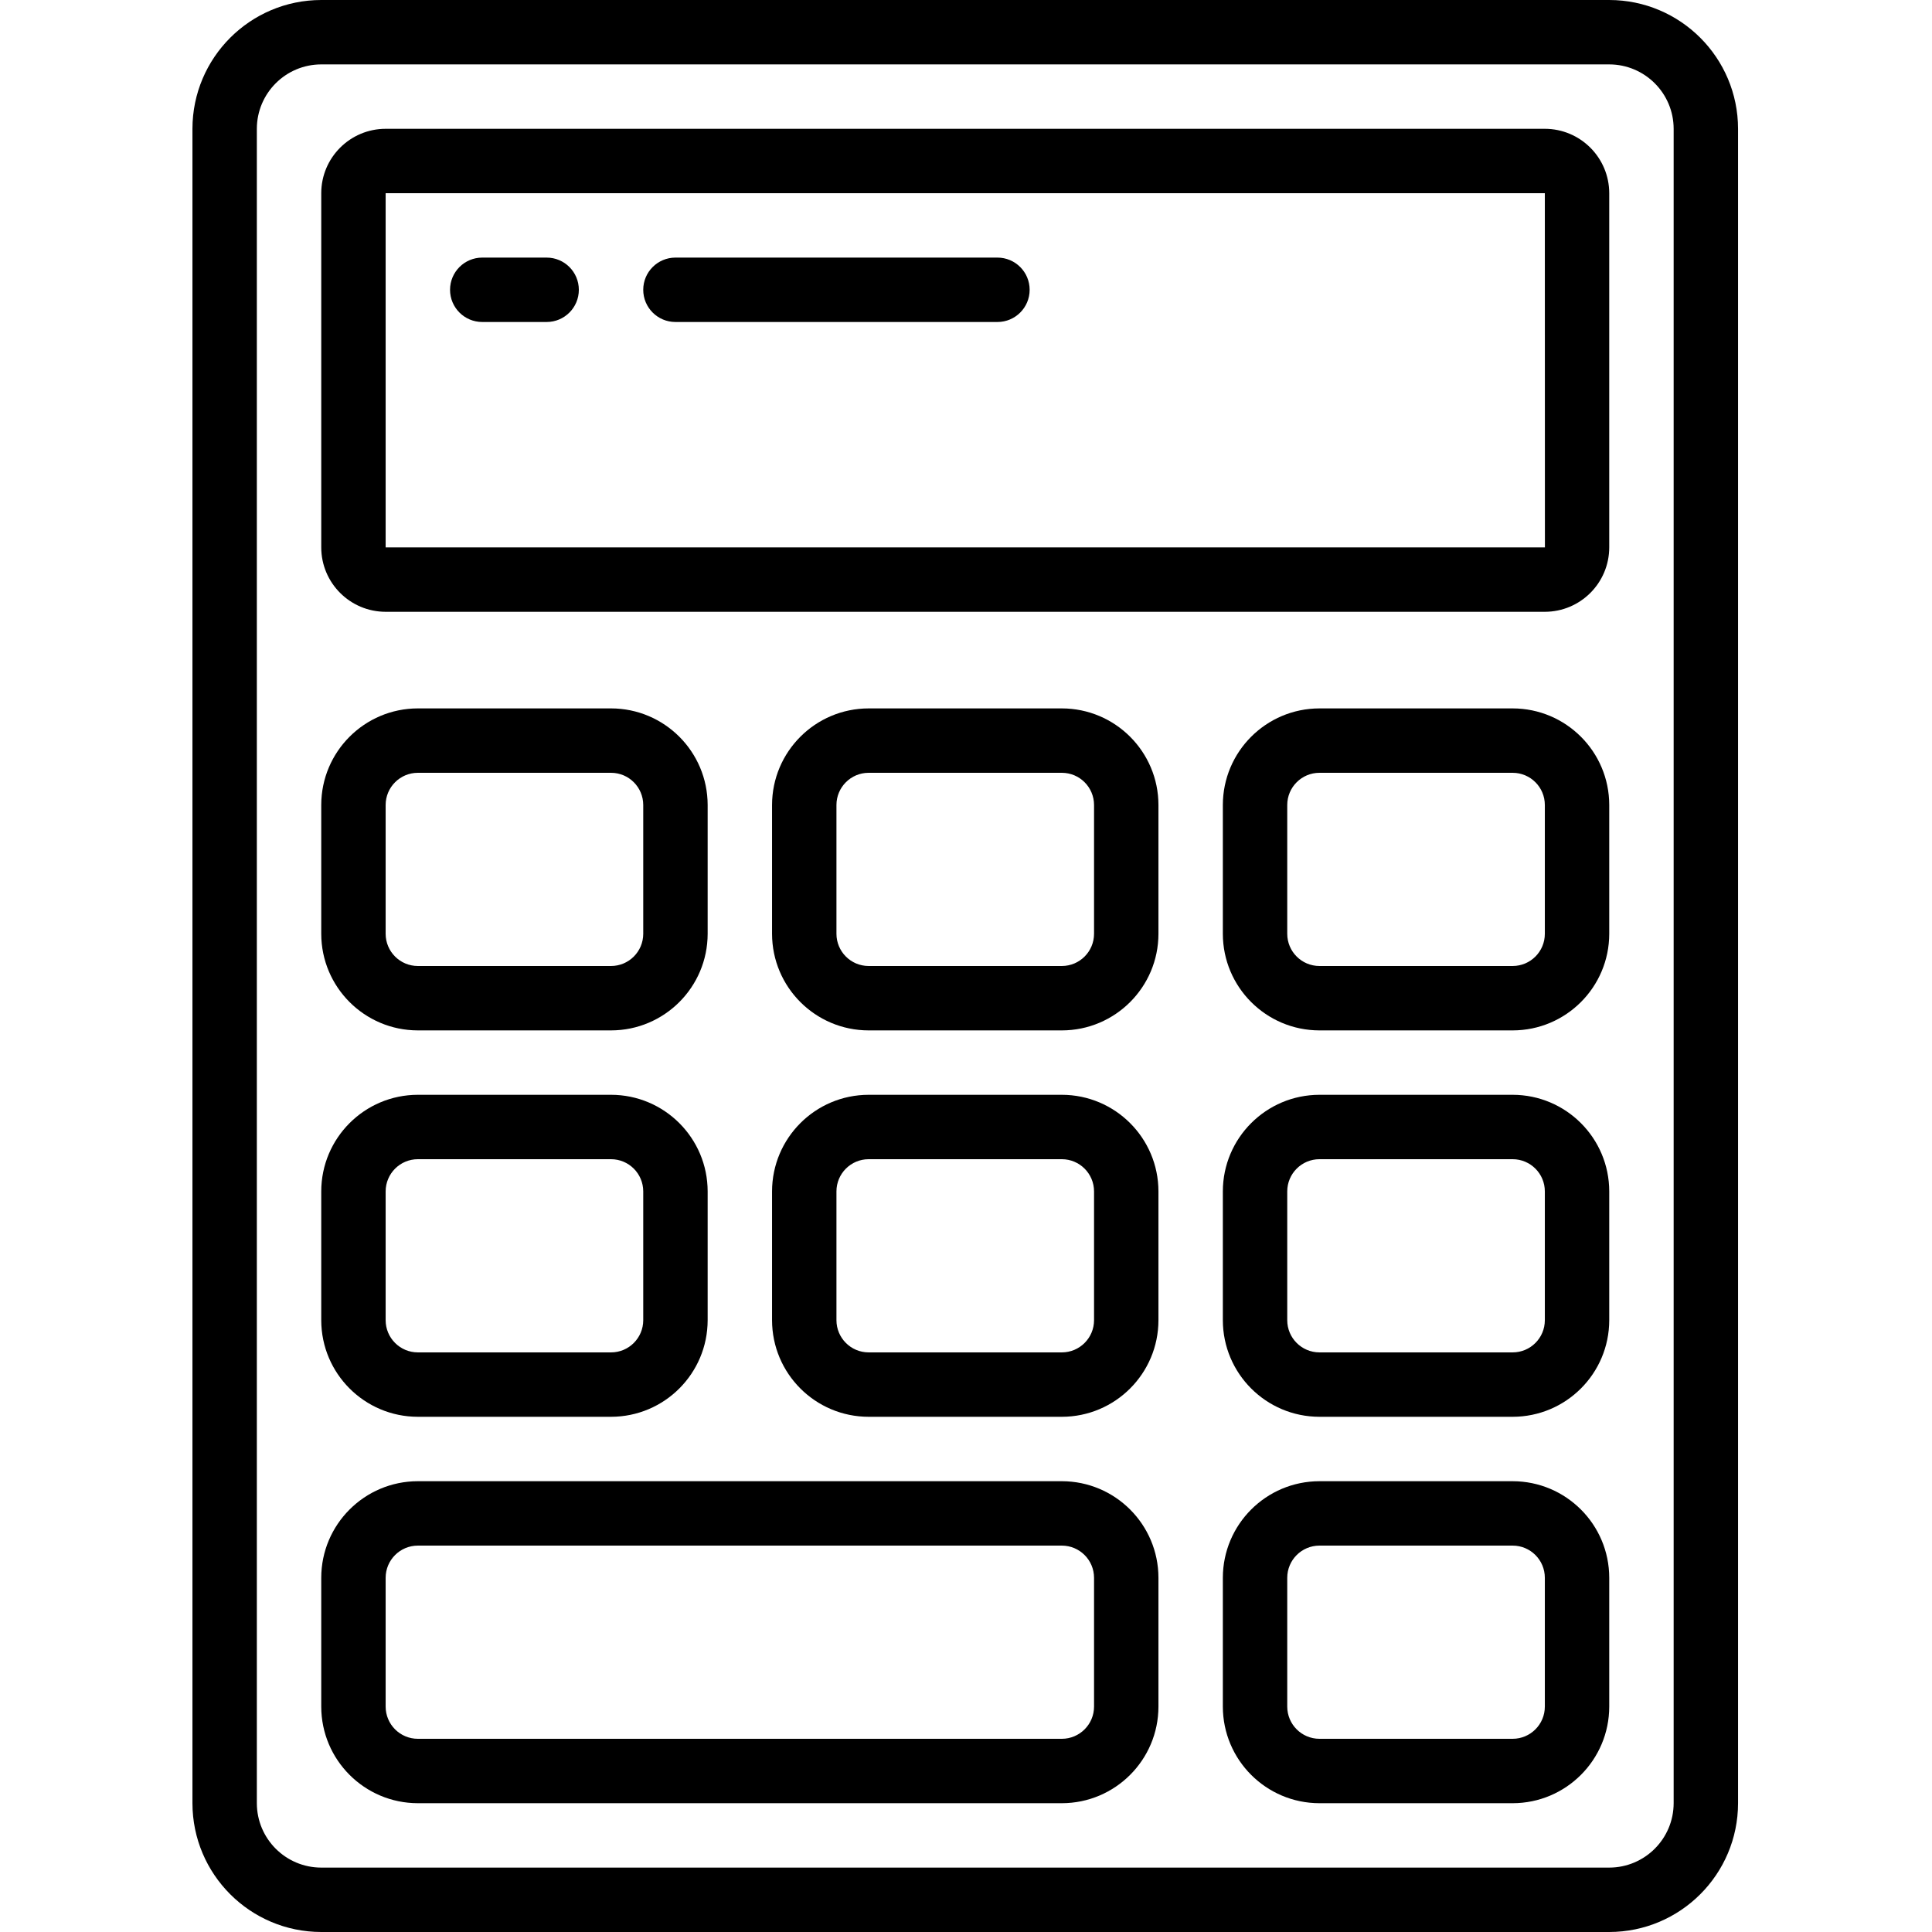
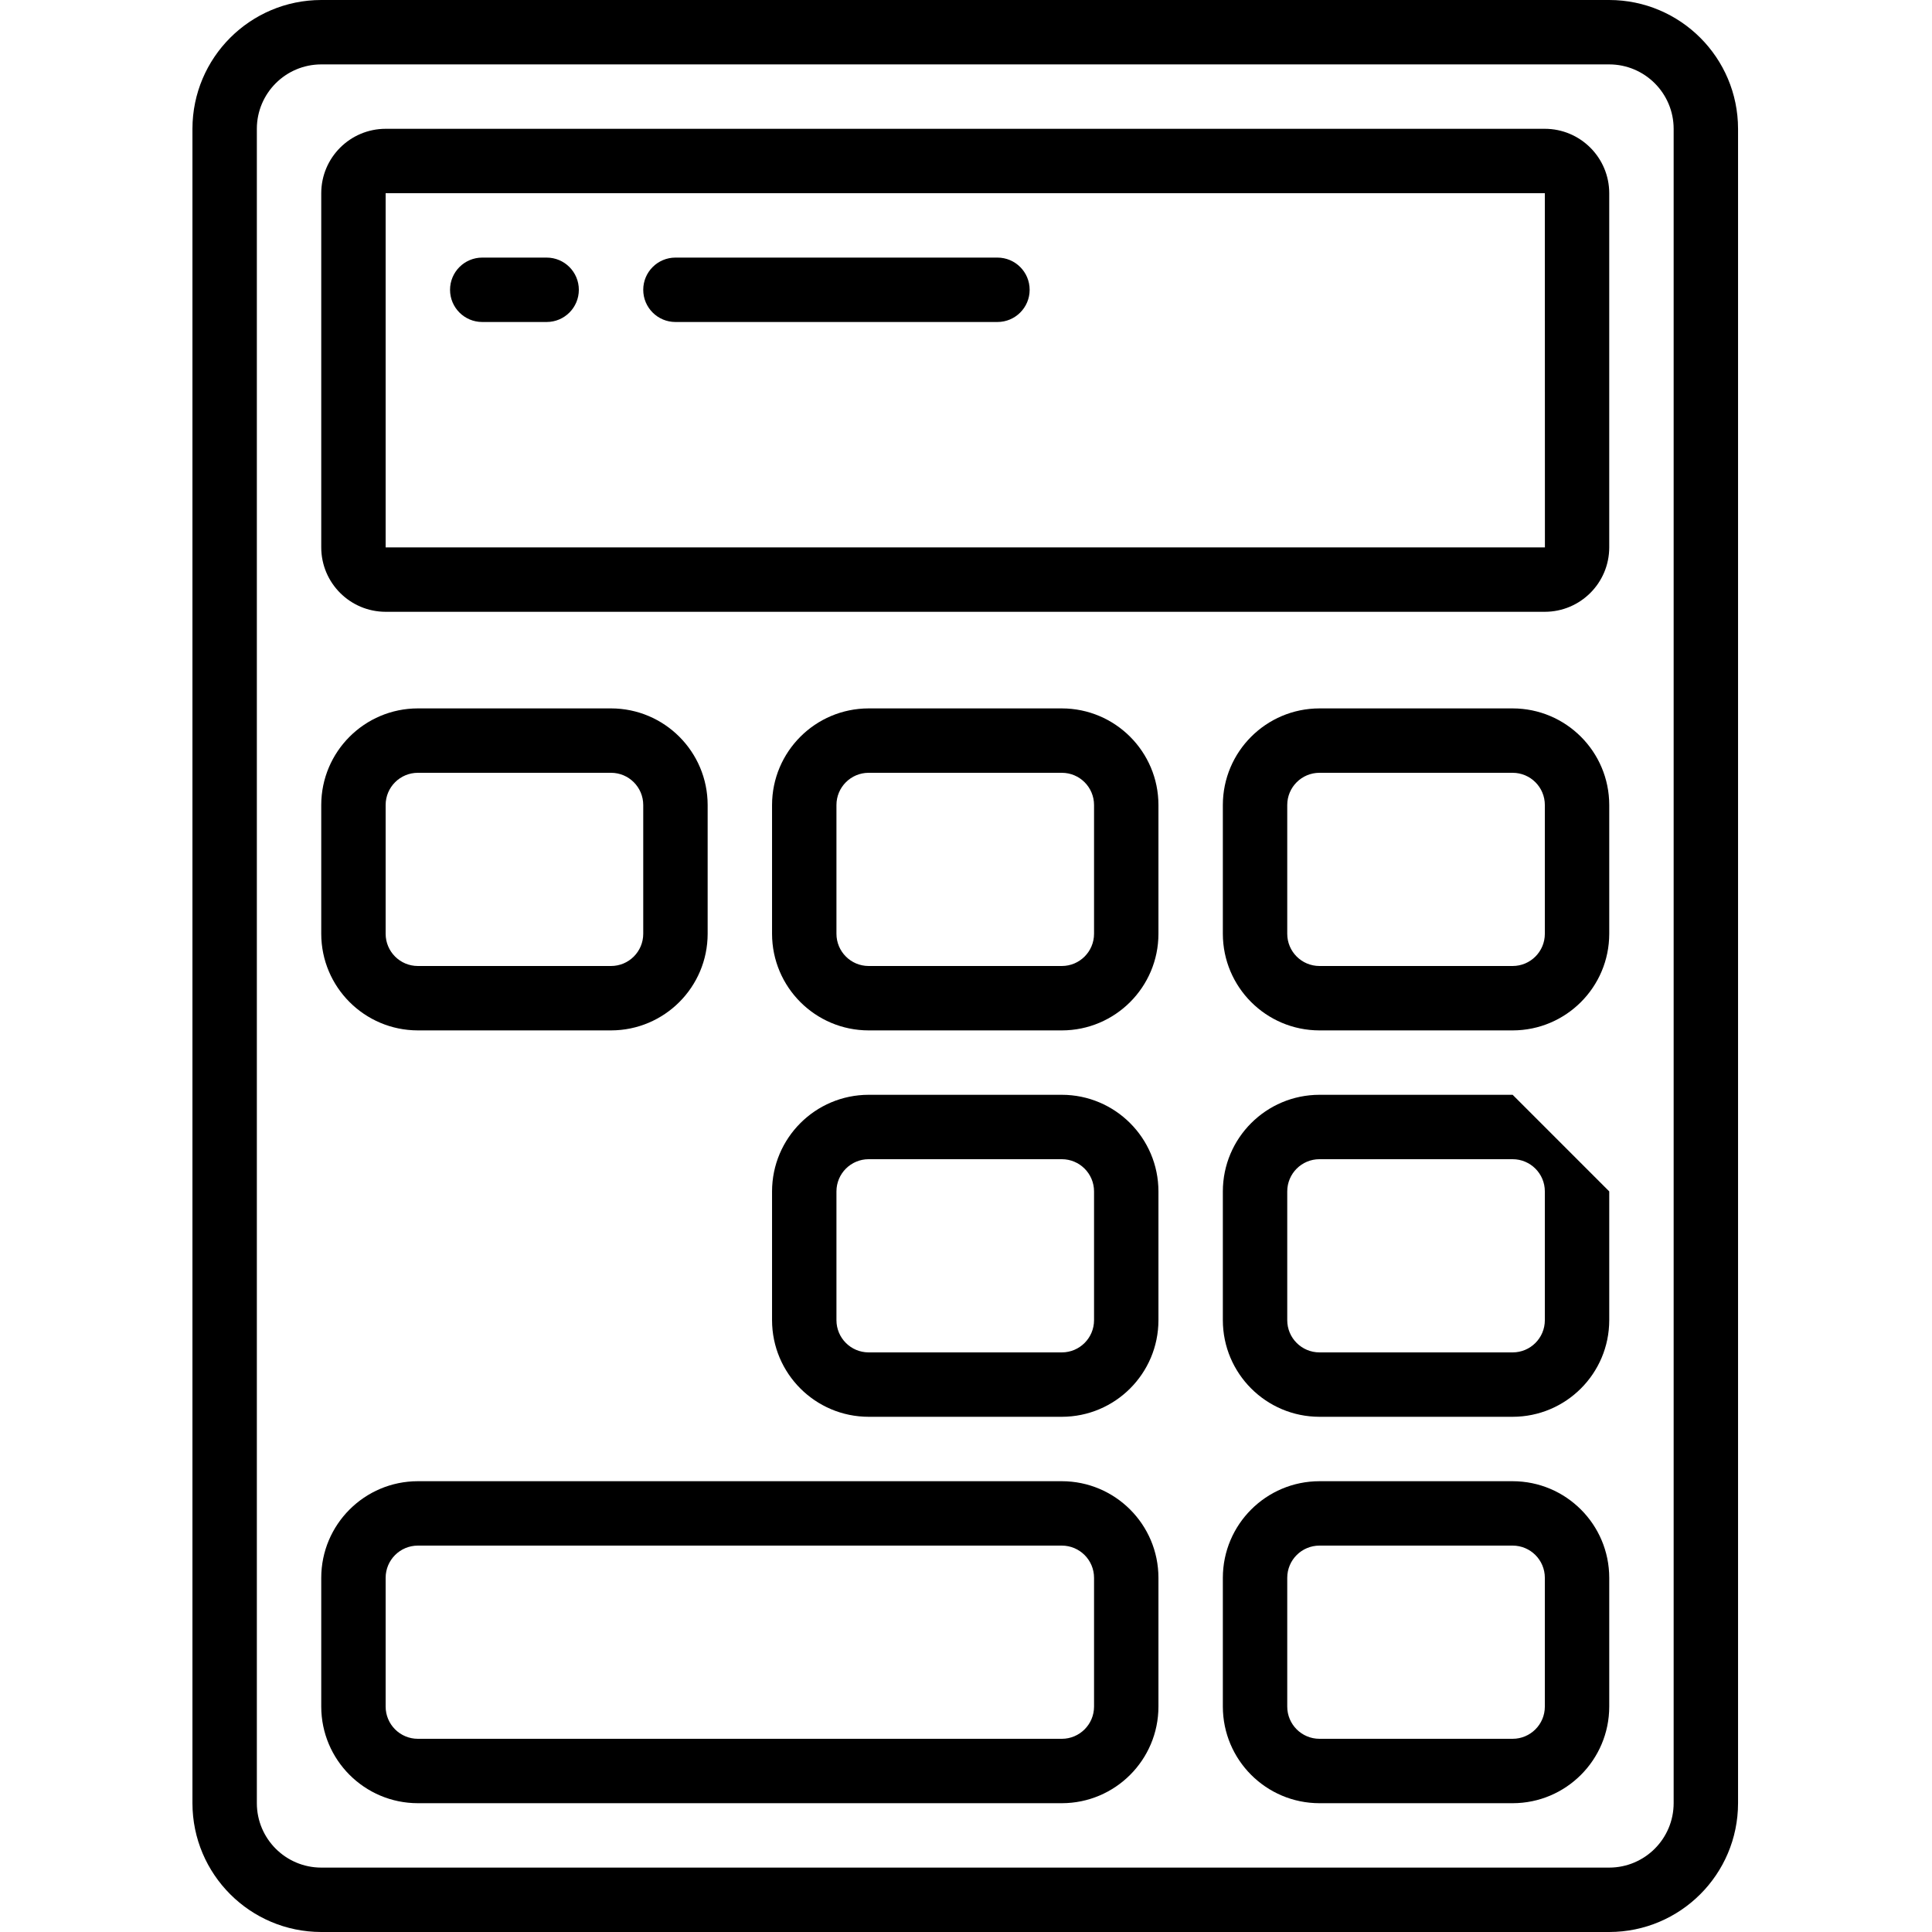
<svg xmlns="http://www.w3.org/2000/svg" height="512pt" viewBox="-51 0 512 512" width="512pt">
  <path d="m34.133 512h341.332c18.844-.02 34.117-15.289 34.137-34.133v-443.734c-.02-18.844-15.293-34.113-34.137-34.133h-341.332c-18.844.02-34.113 15.289-34.133 34.133v443.734c.02 18.844 15.289 34.113 34.133 34.133zm-17.066-477.867c.012-9.422 7.645-17.055 17.066-17.066h341.332c9.422.012 17.055 7.648 17.07 17.066v443.734c-.016 9.418-7.648 17.055-17.07 17.066h-341.332c-9.422-.012-17.055-7.645-17.066-17.066zm0 0" />
  <path d="m51.199 162.133h307.199c9.422-.012 17.055-7.645 17.066-17.066v-93.867c-.012-9.418-7.645-17.055-17.066-17.066h-307.199c-9.422.012-17.055 7.645-17.066 17.066v93.867c.012 9.422 7.645 17.055 17.066 17.066zm0-110.934h307.199l.02 93.867h-307.219zm0 0" />
  <path d="m230.398 187.734h-51.199c-14.133.016-25.582 11.469-25.598 25.598v34.133c.016 14.133 11.465 25.586 25.598 25.602h51.199c14.133-.016 25.586-11.469 25.602-25.602v-34.133c-.016-14.129-11.469-25.582-25.602-25.598zm8.535 59.73c-.004 4.715-3.824 8.531-8.535 8.535h-51.199c-4.711-.004-8.527-3.82-8.531-8.535v-34.133c.004-4.711 3.82-8.527 8.531-8.531h51.199c4.711.004 8.531 3.82 8.535 8.531zm0 0" />
  <path d="m230.398 290.133h-51.199c-14.133.016-25.582 11.469-25.598 25.602v34.133c.016 14.133 11.465 25.582 25.598 25.598h51.199c14.133-.016 25.586-11.465 25.602-25.598v-34.133c-.016-14.133-11.469-25.586-25.602-25.602zm8.535 59.734c-.004 4.711-3.824 8.527-8.535 8.531h-51.199c-4.711-.004-8.527-3.82-8.531-8.531v-34.133c.004-4.711 3.82-8.531 8.531-8.535h51.199c4.711.004 8.531 3.824 8.535 8.535zm0 0" />
  <path d="m59.734 273.066h51.199c14.133-.016 25.586-11.469 25.602-25.602v-34.133c-.016-14.129-11.469-25.582-25.602-25.598h-51.199c-14.133.016-25.586 11.469-25.602 25.598v34.133c.016 14.133 11.469 25.586 25.602 25.602zm-8.535-59.734c.004-4.711 3.824-8.527 8.535-8.531h51.199c4.711.004 8.527 3.82 8.531 8.531v34.133c-.004 4.715-3.82 8.531-8.531 8.535h-51.199c-4.711-.004-8.531-3.82-8.535-8.535zm0 0" />
-   <path d="m59.734 375.465h51.199c14.133-.016 25.586-11.465 25.602-25.598v-34.133c-.016-14.133-11.469-25.586-25.602-25.602h-51.199c-14.133.016-25.586 11.469-25.602 25.602v34.133c.016 14.133 11.469 25.582 25.602 25.598zm-8.535-59.73c.004-4.711 3.824-8.531 8.535-8.535h51.199c4.711.004 8.527 3.824 8.531 8.535v34.133c-.004 4.711-3.82 8.527-8.531 8.531h-51.199c-4.711-.004-8.531-3.82-8.535-8.531zm0 0" />
  <path d="m59.734 477.867h170.664c14.133-.016 25.586-11.469 25.602-25.602v-34.133c-.016-14.133-11.469-25.582-25.602-25.598h-170.664c-14.133.016-25.586 11.465-25.602 25.598v34.133c.016 14.133 11.469 25.586 25.602 25.602zm-8.535-59.734c.004-4.711 3.824-8.527 8.535-8.531h170.664c4.711.004 8.531 3.82 8.535 8.531v34.133c-.004 4.711-3.824 8.531-8.535 8.535h-170.664c-4.711-.004-8.531-3.824-8.535-8.535zm0 0" />
  <path d="m349.867 187.734h-51.199c-14.133.016-25.586 11.469-25.602 25.598v34.133c.016 14.133 11.469 25.586 25.602 25.602h51.199c14.133-.016 25.582-11.469 25.598-25.602v-34.133c-.016-14.129-11.465-25.582-25.598-25.598zm8.531 59.73c0 4.715-3.82 8.531-8.531 8.535h-51.199c-4.711-.004-8.531-3.82-8.535-8.535v-34.133c.004-4.711 3.824-8.527 8.535-8.531h51.199c4.711.004 8.531 3.82 8.531 8.531zm0 0" />
-   <path d="m349.867 290.133h-51.199c-14.133.016-25.586 11.469-25.602 25.602v34.133c.016 14.133 11.469 25.582 25.602 25.598h51.199c14.133-.016 25.582-11.465 25.598-25.598v-34.133c-.016-14.133-11.465-25.586-25.598-25.602zm8.531 59.734c0 4.711-3.82 8.531-8.531 8.531h-51.199c-4.711-.004-8.531-3.82-8.535-8.531v-34.133c.004-4.711 3.824-8.531 8.535-8.535h51.199c4.711.004 8.531 3.824 8.531 8.535zm0 0" />
+   <path d="m349.867 290.133h-51.199c-14.133.016-25.586 11.469-25.602 25.602v34.133c.016 14.133 11.469 25.582 25.602 25.598h51.199c14.133-.016 25.582-11.465 25.598-25.598v-34.133zm8.531 59.734c0 4.711-3.82 8.531-8.531 8.531h-51.199c-4.711-.004-8.531-3.82-8.535-8.531v-34.133c.004-4.711 3.824-8.531 8.535-8.535h51.199c4.711.004 8.531 3.824 8.531 8.535zm0 0" />
  <path d="m349.867 392.535h-51.199c-14.133.016-25.586 11.465-25.602 25.598v34.133c.016 14.133 11.469 25.586 25.602 25.602h51.199c14.133-.016 25.582-11.469 25.598-25.602v-34.133c-.016-14.133-11.465-25.582-25.598-25.598zm8.531 59.73c0 4.711-3.82 8.531-8.531 8.535h-51.199c-4.711-.004-8.531-3.824-8.535-8.535v-34.133c.004-4.711 3.824-8.527 8.535-8.531h51.199c4.711 0 8.531 3.82 8.531 8.531zm0 0" />
  <path d="m93.867 68.266h-17.066c-4.715 0-8.535 3.82-8.535 8.535 0 4.711 3.82 8.531 8.535 8.531h17.066c4.711 0 8.531-3.82 8.531-8.531 0-4.715-3.82-8.535-8.531-8.535zm0 0" />
  <path d="m213.332 68.266h-85.332c-4.711 0-8.535 3.82-8.535 8.535 0 4.711 3.824 8.531 8.535 8.531h85.332c4.715 0 8.535-3.82 8.535-8.531 0-4.715-3.82-8.535-8.535-8.535zm0 0" />
</svg>